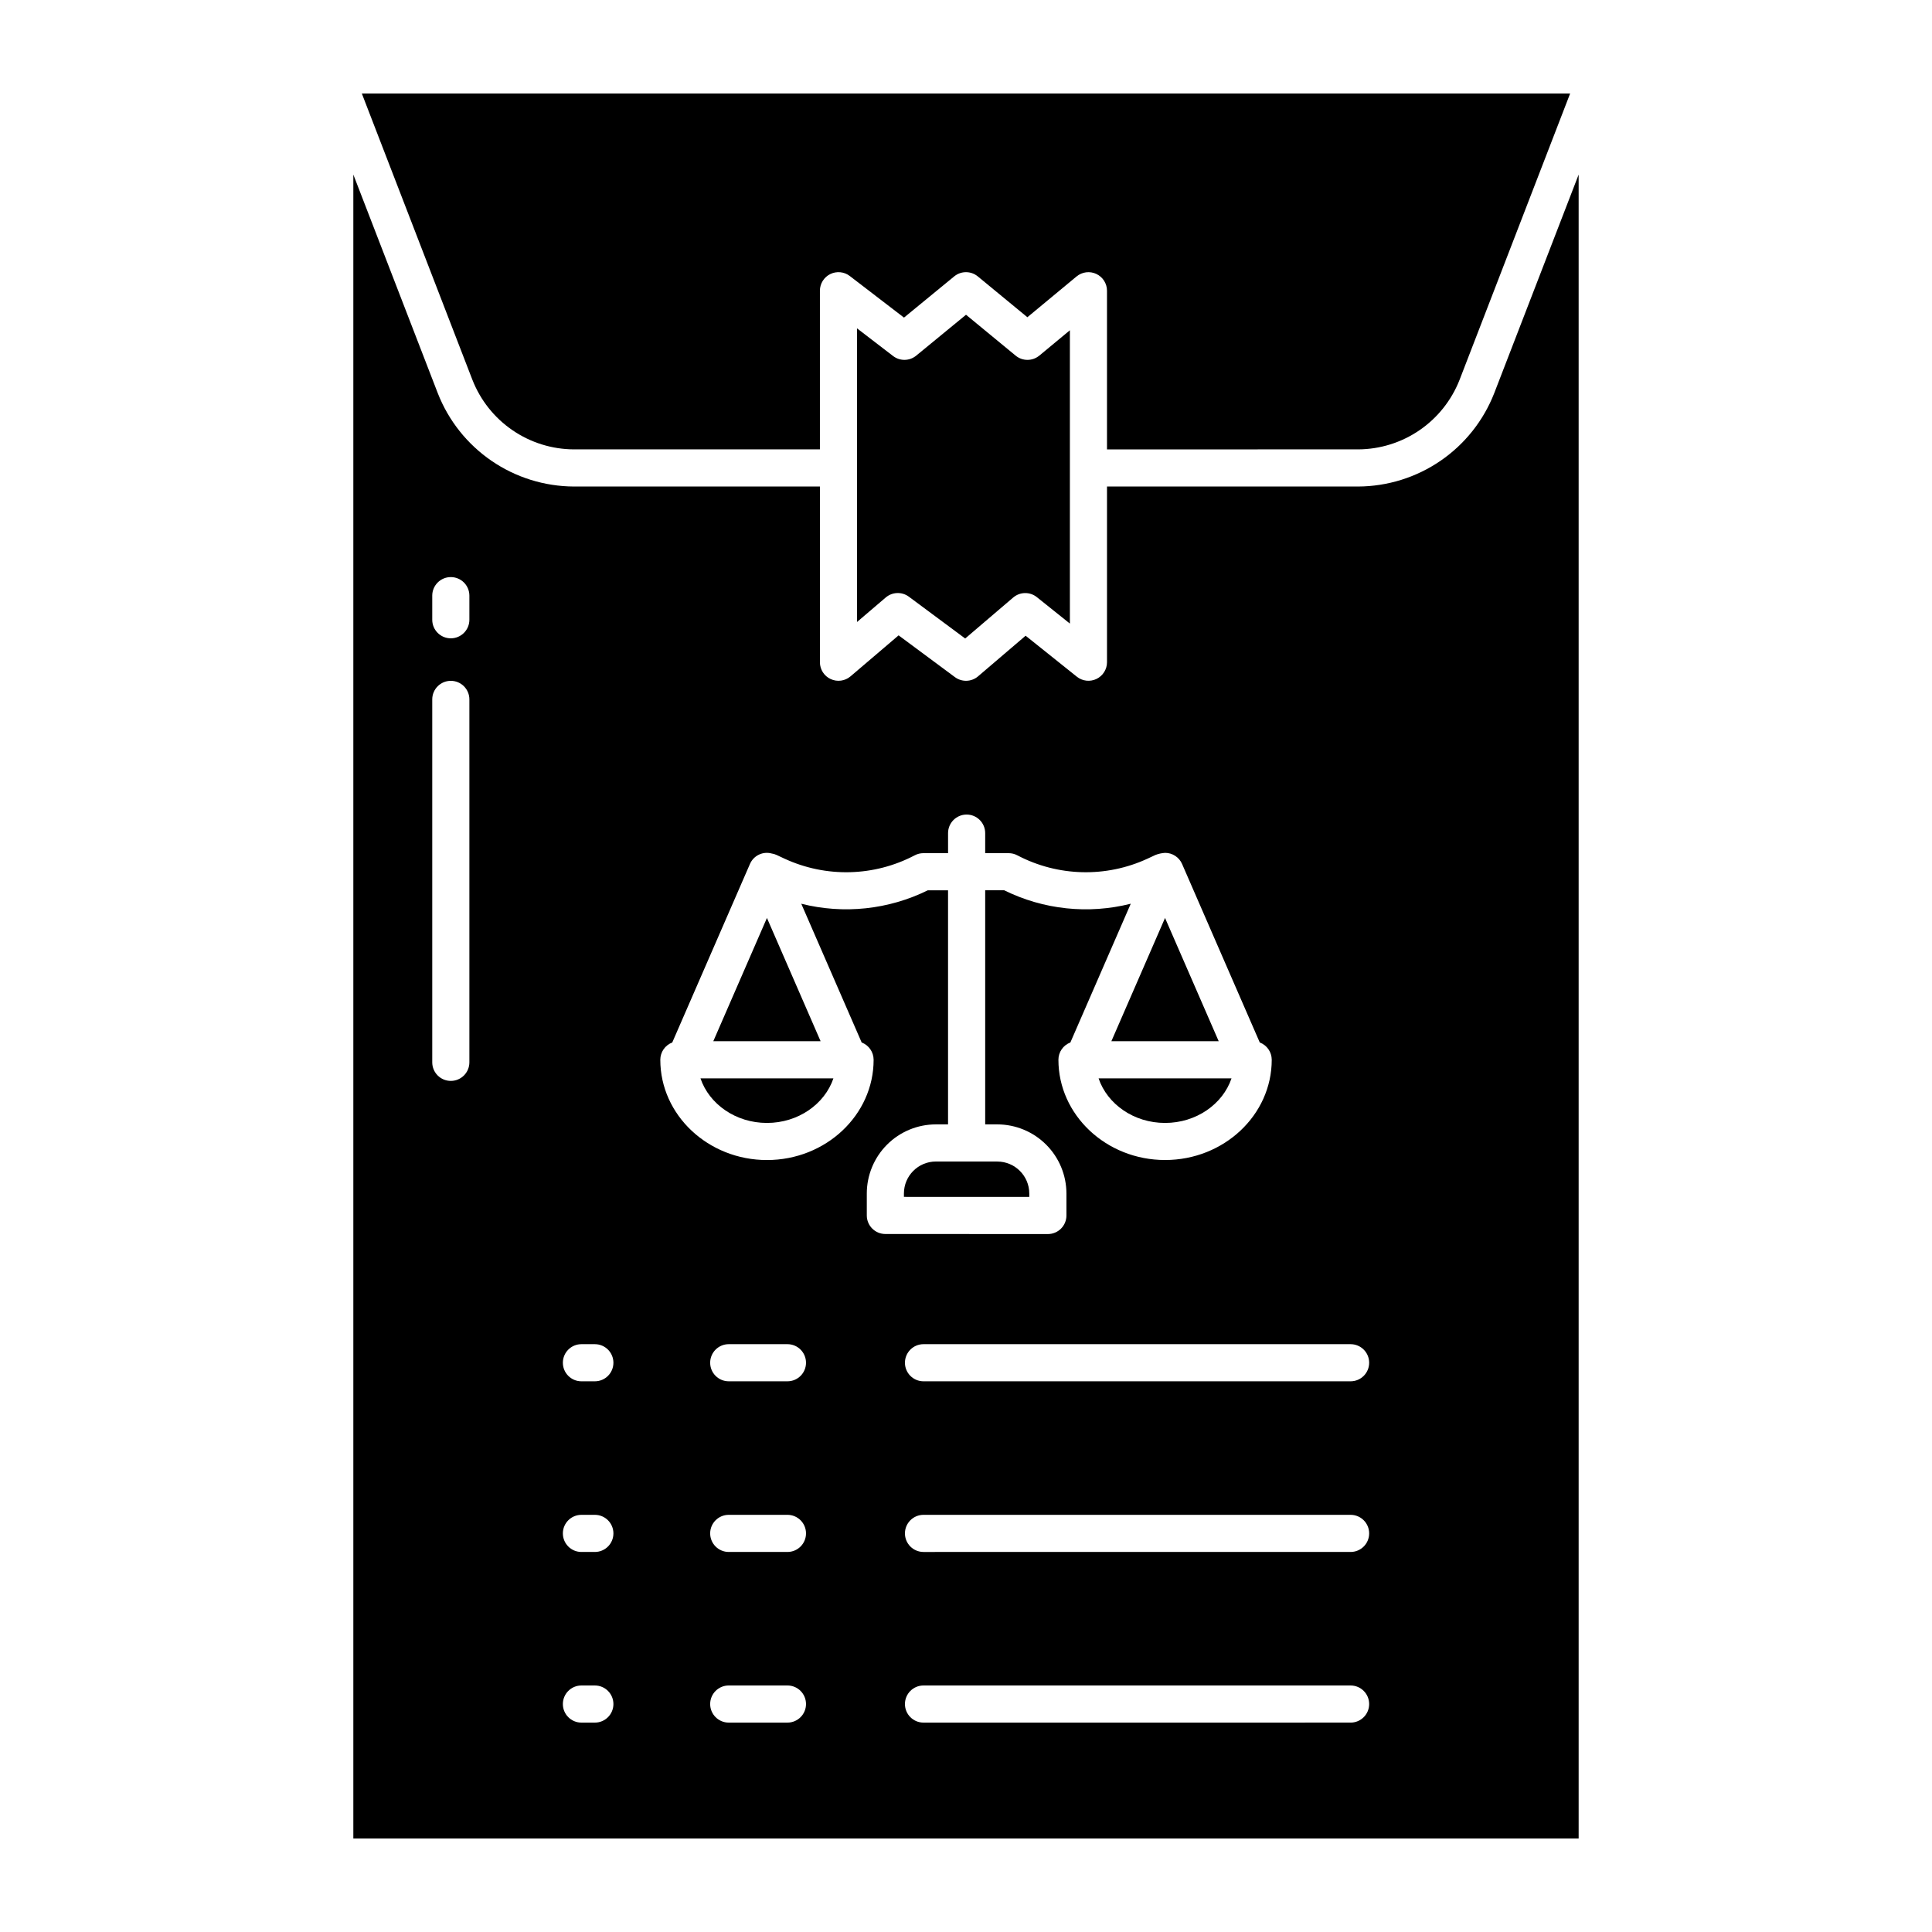
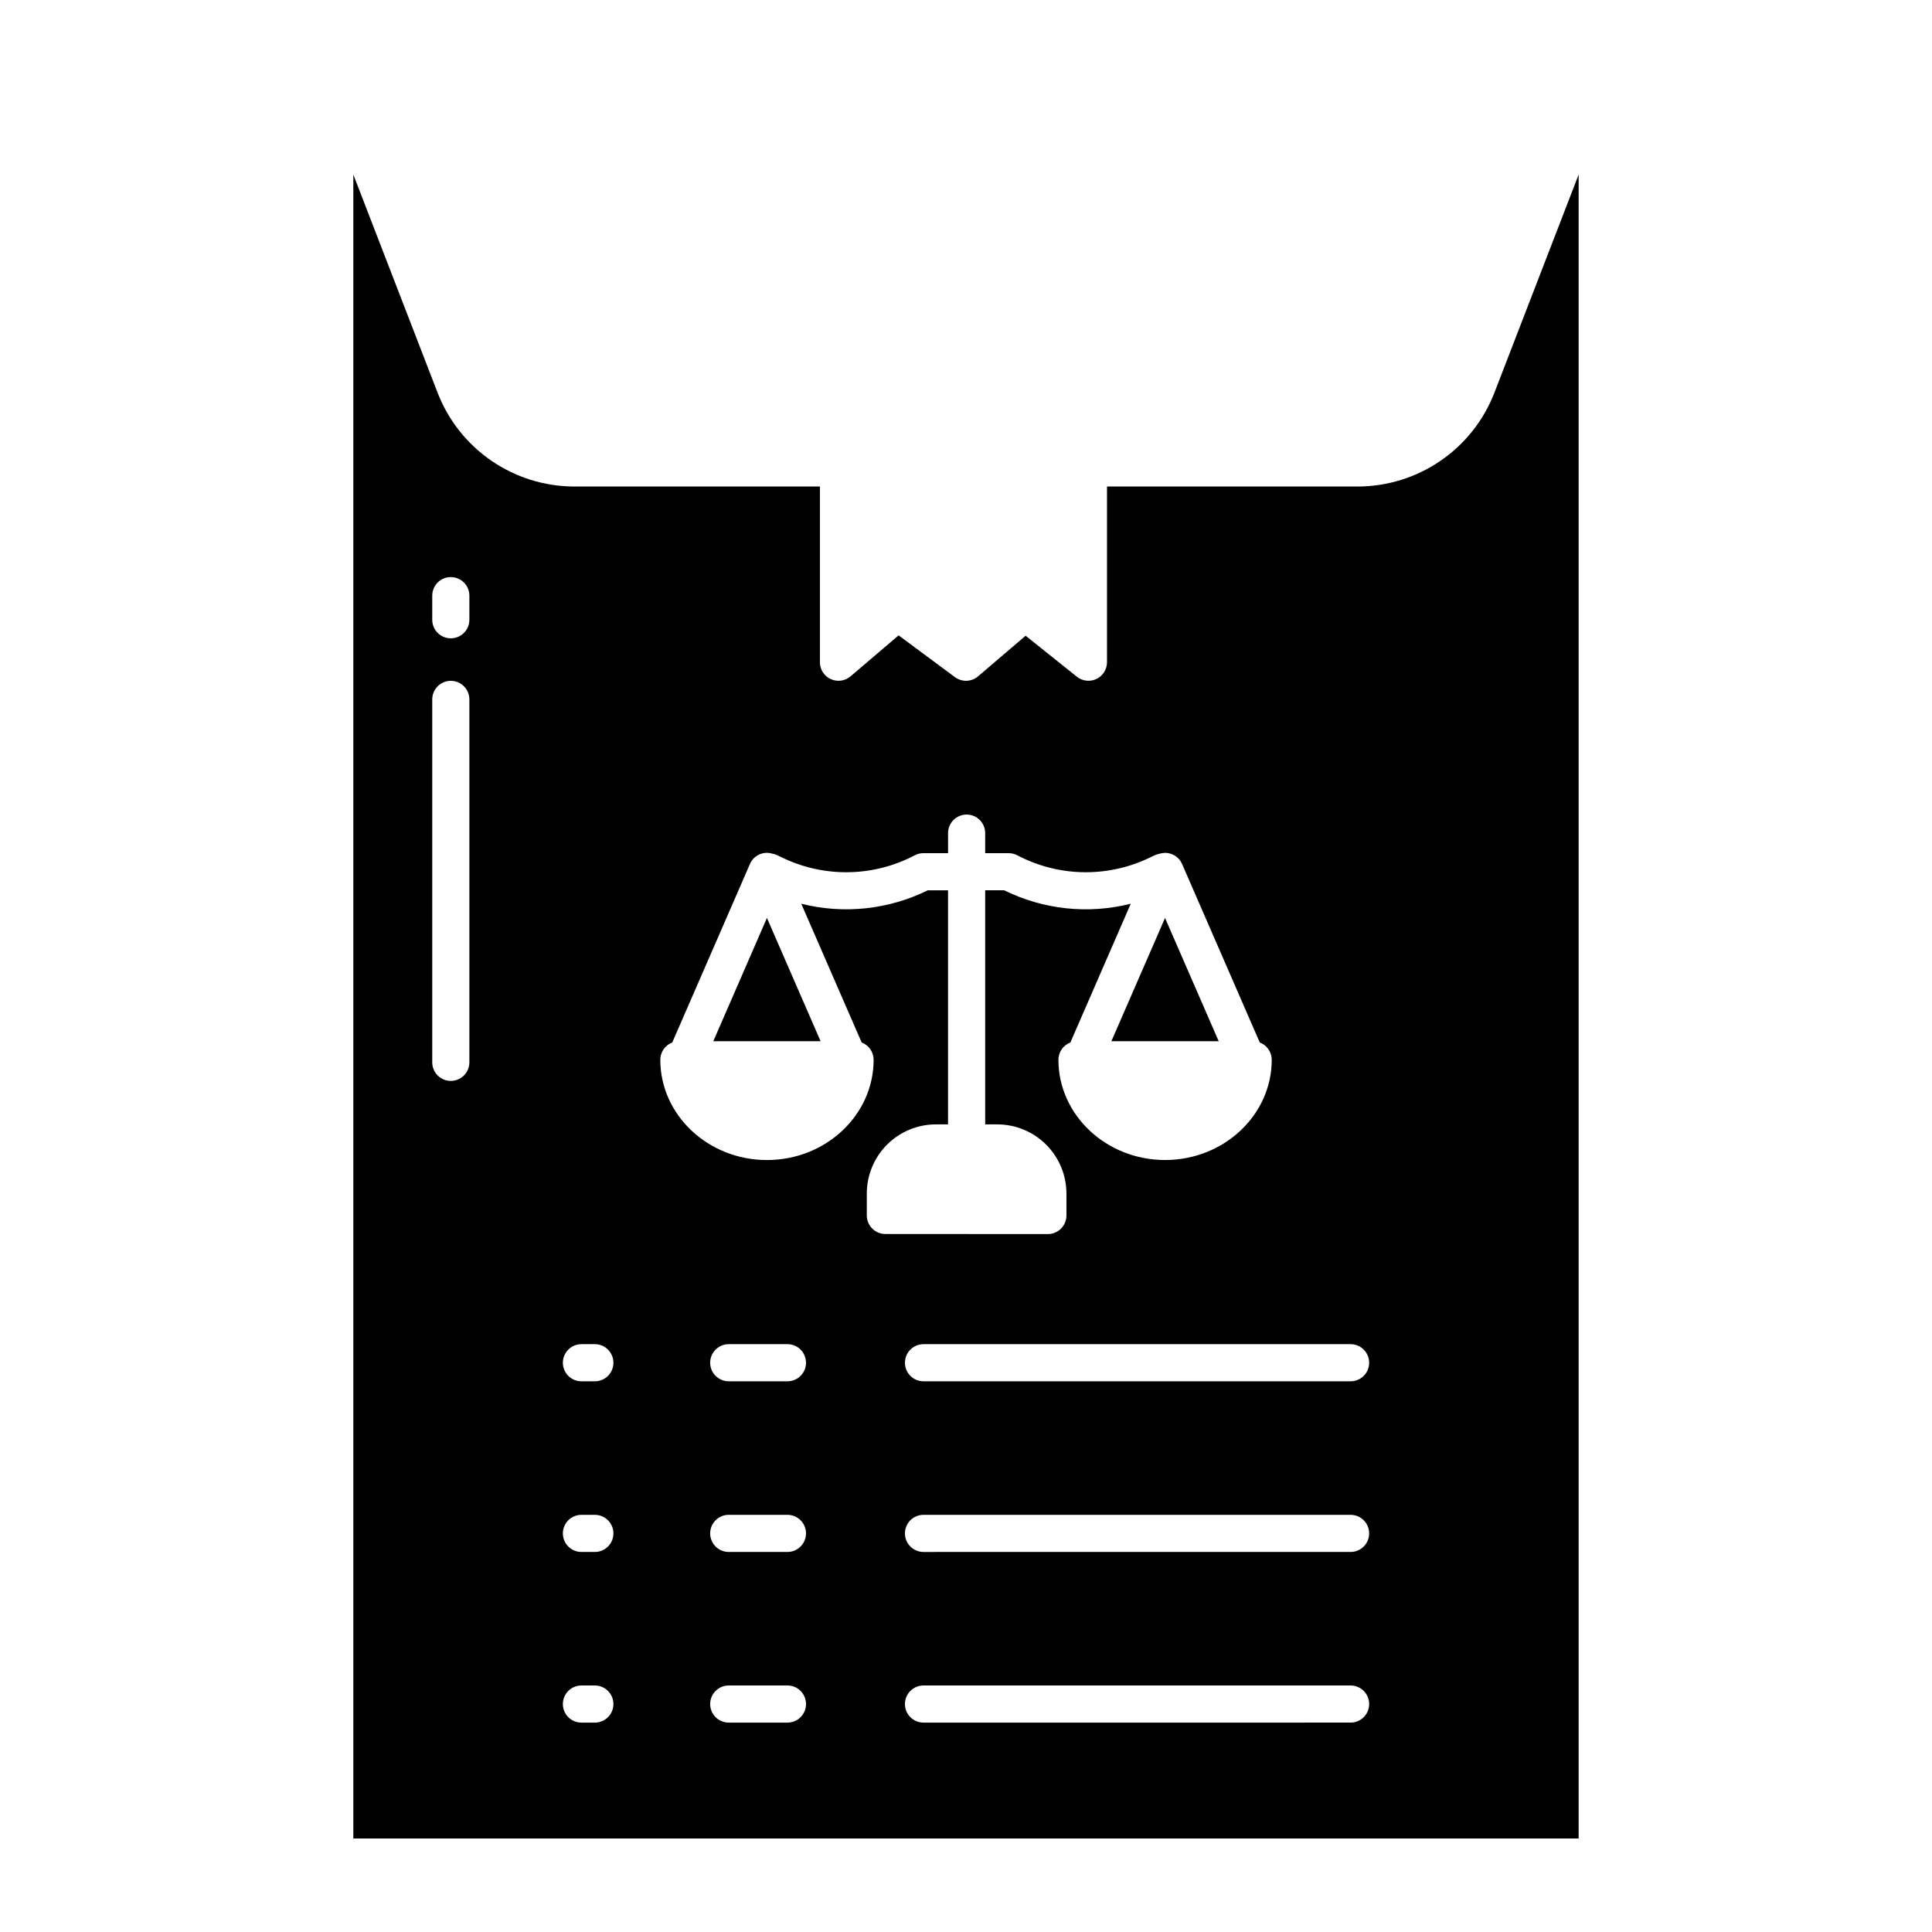
<svg xmlns="http://www.w3.org/2000/svg" fill="#000000" width="800px" height="800px" version="1.1" viewBox="144 144 512 512">
  <g>
    <path d="m503.91 272.93h-66.543v46.566c0 1.891-1.086 3.613-2.789 4.43-1.707 0.82-3.727 0.59-5.203-0.594l-13.574-10.859-12.609 10.766h0.004c-1.746 1.488-4.285 1.574-6.129 0.207l-14.926-11.07-12.746 10.863c-1.457 1.246-3.508 1.527-5.25 0.723-1.742-0.801-2.859-2.543-2.859-4.461v-46.57h-65.199c-7.801-0.031-15.41-2.41-21.844-6.82-6.434-4.414-11.391-10.656-14.23-17.922l-22.375-57.926v440.95h324.72v-440.95l-22.371 57.926c-2.84 7.266-7.797 13.512-14.23 17.922-6.438 4.414-14.047 6.789-21.848 6.82zm-235.52 152.6c0 2.719-2.203 4.922-4.922 4.922s-4.918-2.203-4.918-4.922v-96.18c0-2.719 2.199-4.922 4.918-4.922s4.922 2.203 4.922 4.922zm0-117.29v0.004c0 2.715-2.203 4.918-4.922 4.918s-4.918-2.203-4.918-4.918v-6.391c0-2.715 2.199-4.918 4.918-4.918s4.922 2.203 4.922 4.918zm33.25 292.27h-3.555c-2.719 0-4.918-2.203-4.918-4.918 0-2.719 2.199-4.922 4.918-4.922h3.555c2.719 0 4.922 2.203 4.922 4.922 0 2.715-2.203 4.918-4.922 4.918zm0-45.227h-3.555v0.004c-2.719 0-4.918-2.203-4.918-4.922 0-2.715 2.199-4.918 4.918-4.918h3.555c2.719 0 4.922 2.203 4.922 4.918 0 2.719-2.203 4.922-4.922 4.922zm0-45.223h-3.555c-2.719 0-4.918-2.199-4.918-4.918s2.199-4.922 4.918-4.922h3.555c2.719 0 4.922 2.203 4.922 4.922s-2.203 4.918-4.922 4.918zm51.035 90.449h-15.551c-2.719 0-4.922-2.203-4.922-4.918 0-2.719 2.203-4.922 4.922-4.922h15.555c2.719 0 4.922 2.203 4.922 4.922 0 2.715-2.203 4.918-4.922 4.918zm0-45.227-15.551 0.004c-2.719 0-4.922-2.203-4.922-4.922 0-2.715 2.203-4.918 4.922-4.918h15.555c2.719 0 4.922 2.203 4.922 4.918 0 2.719-2.203 4.922-4.922 4.922zm0-45.223h-15.551c-2.719 0-4.922-2.199-4.922-4.918s2.203-4.922 4.922-4.922h15.555c2.719 0 4.922 2.203 4.922 4.922s-2.203 4.918-4.922 4.918zm21.035-43.953v-5.812c0-4.856 1.934-9.516 5.367-12.953 3.438-3.438 8.094-5.367 12.953-5.367h3.211v-62.035h-5.359c-10.406 5.129-22.293 6.391-33.539 3.562l16.008 36.77c1.906 0.723 3.164 2.547 3.168 4.586 0 14.652-12.68 26.566-28.266 26.566s-28.266-11.918-28.266-26.566c0-2.039 1.262-3.863 3.168-4.586l20.586-47.301v0.004c0.957-2.238 3.418-3.43 5.766-2.785 0.441 0.066 0.871 0.191 1.277 0.375l2.074 0.969c11.016 5.113 23.789 4.797 34.539-0.859 0.707-0.375 1.5-0.574 2.301-0.574h6.547v-5.312c0-2.719 2.203-4.922 4.922-4.922 2.715 0 4.918 2.203 4.918 4.922v5.312h6.227c0.801 0 1.59 0.199 2.301 0.574 10.75 5.652 23.52 5.973 34.539 0.859l2.074-0.969c0.812-0.309 1.664-0.492 2.531-0.547 1.957-0.004 3.727 1.156 4.508 2.949l20.586 47.301h0.004c1.906 0.723 3.164 2.547 3.168 4.582 0 14.652-12.68 26.566-28.266 26.566-15.586 0-28.266-11.918-28.266-26.566 0-2.035 1.262-3.859 3.168-4.582l16.004-36.77c-11.25 2.84-23.141 1.578-33.539-3.562h-5.039v62.039h3.215c4.856 0.008 9.512 1.941 12.945 5.375 3.434 3.434 5.363 8.09 5.371 12.945v5.828c0 1.305-0.52 2.555-1.441 3.477-0.922 0.922-2.176 1.441-3.481 1.441l-43.062-0.016h0.004c-2.719 0.004-4.922-2.199-4.926-4.914zm128.21 134.4-113.18 0.004c-2.719 0-4.922-2.203-4.922-4.918 0-2.719 2.203-4.922 4.922-4.922h113.18c2.719 0 4.922 2.203 4.922 4.922 0 2.715-2.203 4.918-4.922 4.918zm0-45.227-113.18 0.008c-2.719 0-4.922-2.203-4.922-4.922 0-2.715 2.203-4.918 4.922-4.918h113.18c2.719 0 4.922 2.203 4.922 4.918 0 2.719-2.203 4.922-4.922 4.922zm0-45.223-113.18 0.004c-2.719 0-4.922-2.199-4.922-4.918s2.203-4.922 4.922-4.922h113.18c2.719 0 4.922 2.203 4.922 4.922s-2.203 4.918-4.922 4.918z" />
-     <path d="m347.25 441.59c8.277 0 15.293-4.981 17.613-11.809h-35.227c2.32 6.828 9.34 11.809 17.613 11.809z" />
-     <path d="m452.75 441.59c8.277 0 15.293-4.981 17.613-11.809h-35.227c2.32 6.828 9.34 11.809 17.613 11.809z" />
    <path d="m466.97 419.94-14.223-32.672-14.223 32.672z" />
-     <path d="m408.29 451.82-16.258-0.008h-0.004c-4.684 0-8.48 3.797-8.48 8.48v0.895l33.223 0.012v-0.902 0.004c-0.008-4.684-3.801-8.477-8.48-8.48z" />
-     <path d="m333.03 419.94h28.441l-14.223-32.672z" />
-     <path d="m503.91 263.09c5.816-0.023 11.488-1.797 16.285-5.086 4.797-3.289 8.492-7.945 10.613-13.359l29.293-75.859h-320.21l29.293 75.859h0.004c2.117 5.414 5.812 10.07 10.613 13.359 4.797 3.289 10.469 5.062 16.285 5.086h65.199v-42.047c0-1.871 1.066-3.582 2.746-4.41 1.676-0.828 3.684-0.633 5.168 0.508l14.367 11.027 13.309-10.922c1.812-1.492 4.434-1.492 6.246 0l13.145 10.824 13.035-10.809h0.004c1.469-1.219 3.508-1.477 5.231-0.668 1.727 0.812 2.828 2.547 2.828 4.453v42.047z" />
-     <path d="m413.16 238.25-13.156-10.836-13.207 10.84c-1.766 1.449-4.301 1.492-6.117 0.098l-9.555-7.332v77.812l7.609-6.496h0.004c1.742-1.484 4.281-1.57 6.121-0.207l14.926 11.082 12.723-10.863h0.004c1.793-1.531 4.426-1.574 6.266-0.098l8.754 7.008v-77.734l-8.105 6.723v-0.008c-1.816 1.508-4.445 1.512-6.266 0.012z" />
+     <path d="m333.03 419.94h28.441l-14.223-32.672" />
  </g>
</svg>